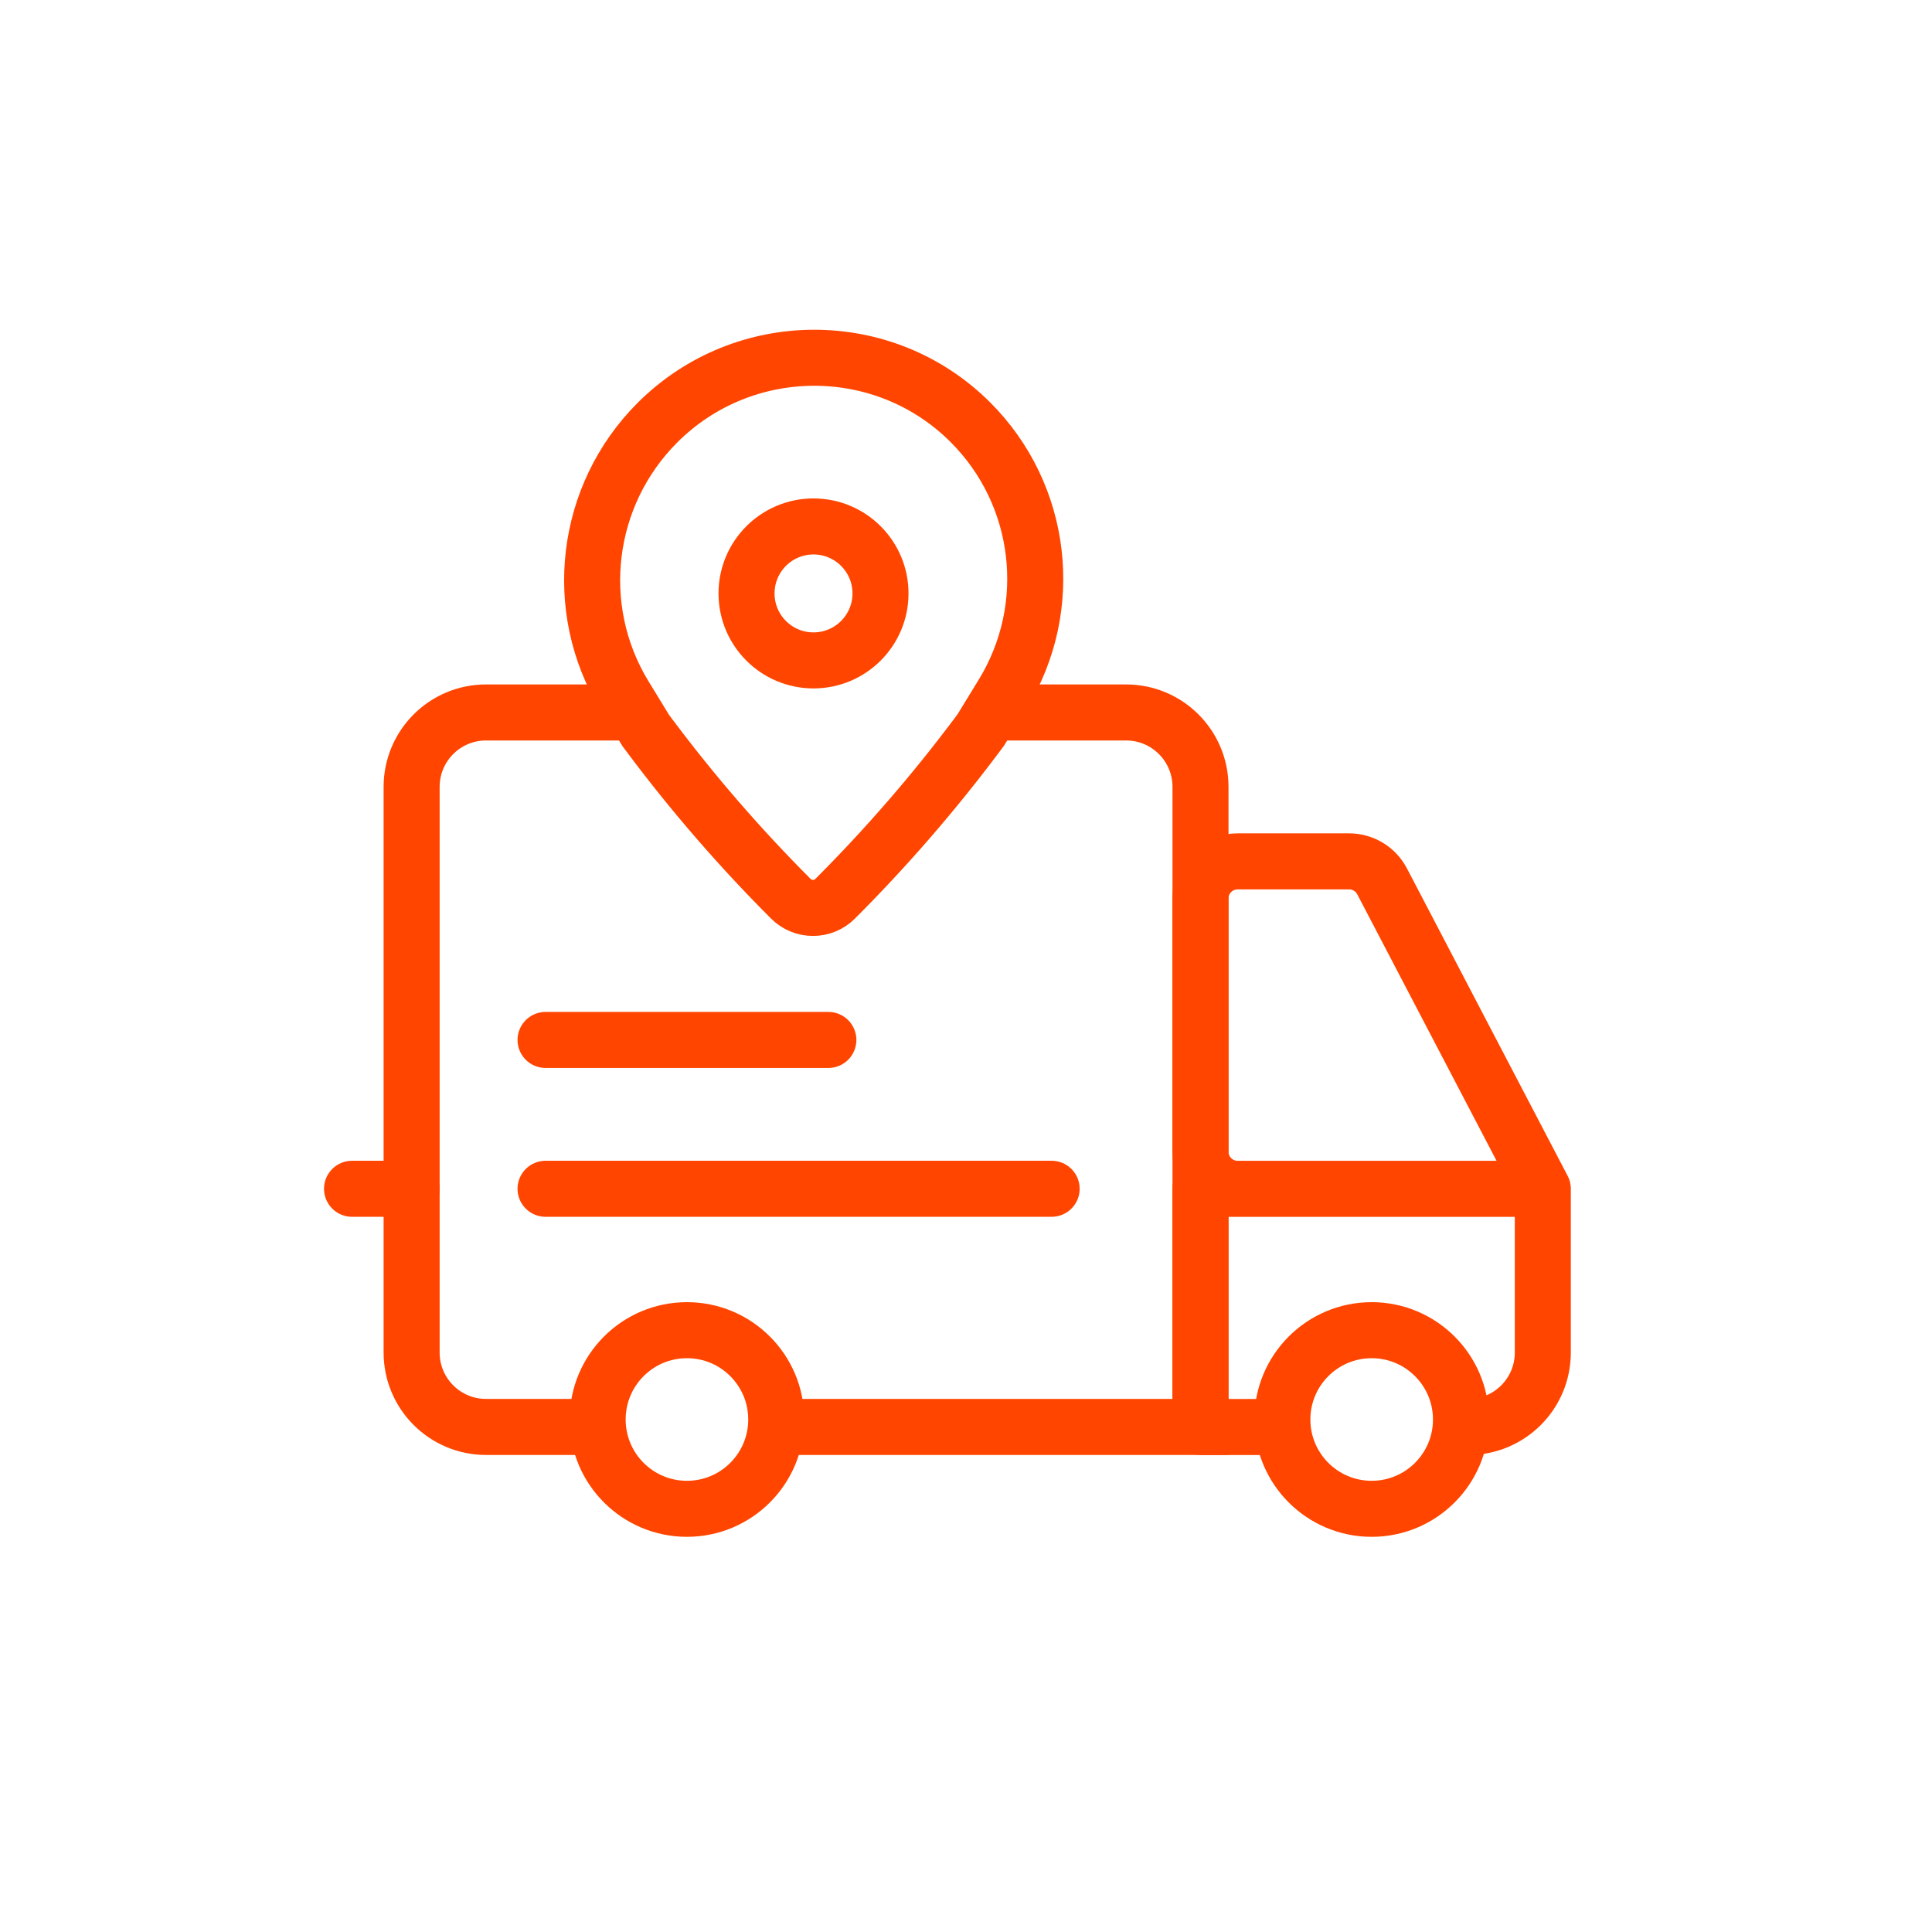
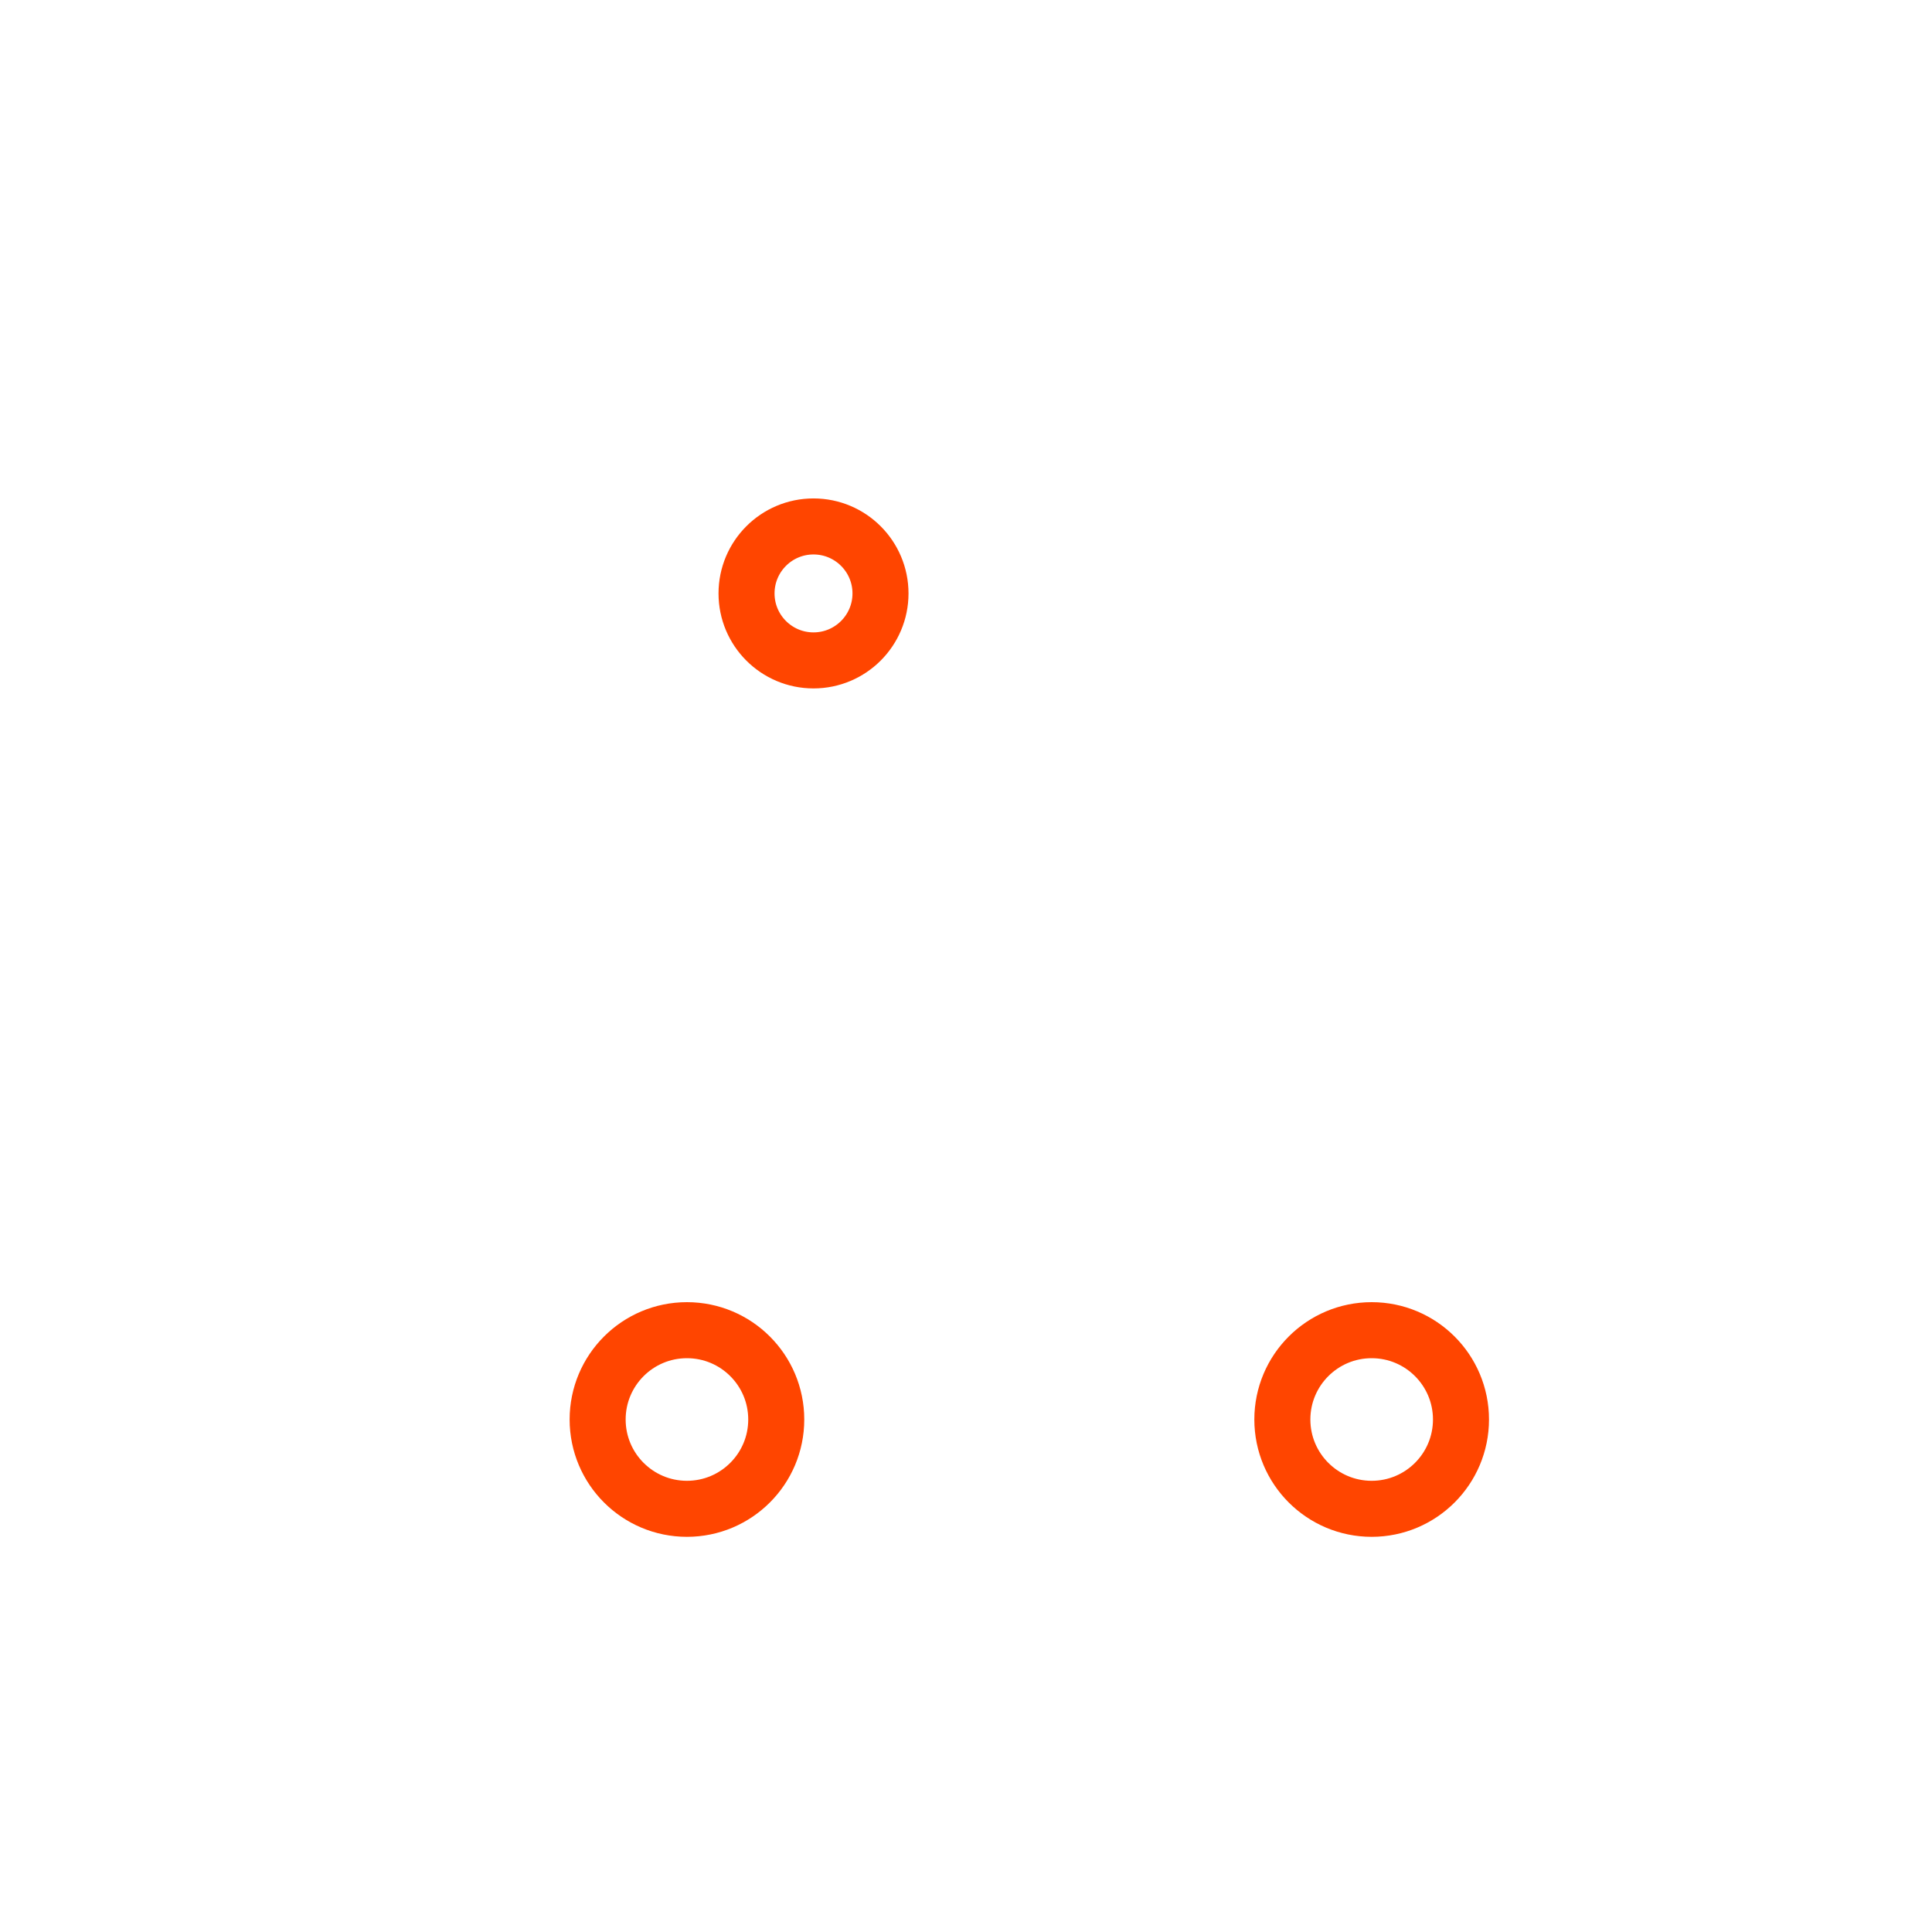
<svg xmlns="http://www.w3.org/2000/svg" width="74" height="74" viewBox="0 0 74 74" fill="none">
-   <path d="M38.285 27.289H43.132C44.706 27.289 45.982 28.565 45.982 30.14V54.655H29.734M24.317 27.289H18.616C17.042 27.289 15.766 28.565 15.766 30.14V51.804C15.766 53.379 17.042 54.655 18.616 54.655H22.75" stroke="#FF4500" stroke-width="2.146" />
-   <path d="M49.116 54.657H45.98V45.535H59.093M59.093 45.535V51.806C59.093 53.38 57.817 54.657 56.243 54.657H55.958M59.093 45.535L52.937 33.757C52.691 33.287 52.204 32.992 51.674 32.992H47.406C46.619 32.992 45.98 33.63 45.98 34.417V44.11C45.98 44.897 46.619 45.535 47.406 45.535H59.093Z" stroke="#FF4500" stroke-width="2.146" stroke-linejoin="round" />
  <path d="M26.311 57.791C28.201 57.791 29.732 56.259 29.732 54.37C29.732 52.481 28.201 50.949 26.311 50.949C24.422 50.949 22.891 52.481 22.891 54.37C22.891 56.259 24.422 57.791 26.311 57.791Z" stroke="#FF4500" stroke-width="2.146" />
  <path d="M52.538 57.791C54.427 57.791 55.959 56.259 55.959 54.37C55.959 52.481 54.427 50.949 52.538 50.949C50.649 50.949 49.117 52.481 49.117 54.37C49.117 56.259 50.649 57.791 52.538 57.791Z" stroke="#FF4500" stroke-width="2.146" />
-   <path d="M13.484 45.533H15.765M20.896 45.533H40.28M20.896 39.832H31.728" stroke="#FF4500" stroke-width="2.146" stroke-linecap="round" />
-   <path d="M23.924 26.654C21.875 23.301 22.401 18.97 25.179 16.191C28.486 12.883 33.864 12.869 37.172 16.177C39.94 18.945 40.45 23.249 38.406 26.588L37.564 27.963L37.395 28.189C35.744 30.392 33.935 32.477 31.988 34.424C31.52 34.892 30.761 34.893 30.292 34.425C28.35 32.483 26.548 30.404 24.902 28.205L24.737 27.985L23.924 26.654Z" stroke="#FF4500" stroke-width="2.146" />
  <path d="M31.159 25.295C32.576 25.295 33.725 24.146 33.725 22.73C33.725 21.313 32.576 20.164 31.159 20.164C29.742 20.164 28.594 21.313 28.594 22.73C28.594 24.146 29.742 25.295 31.159 25.295Z" stroke="#FF4500" stroke-width="2.146" />
</svg>